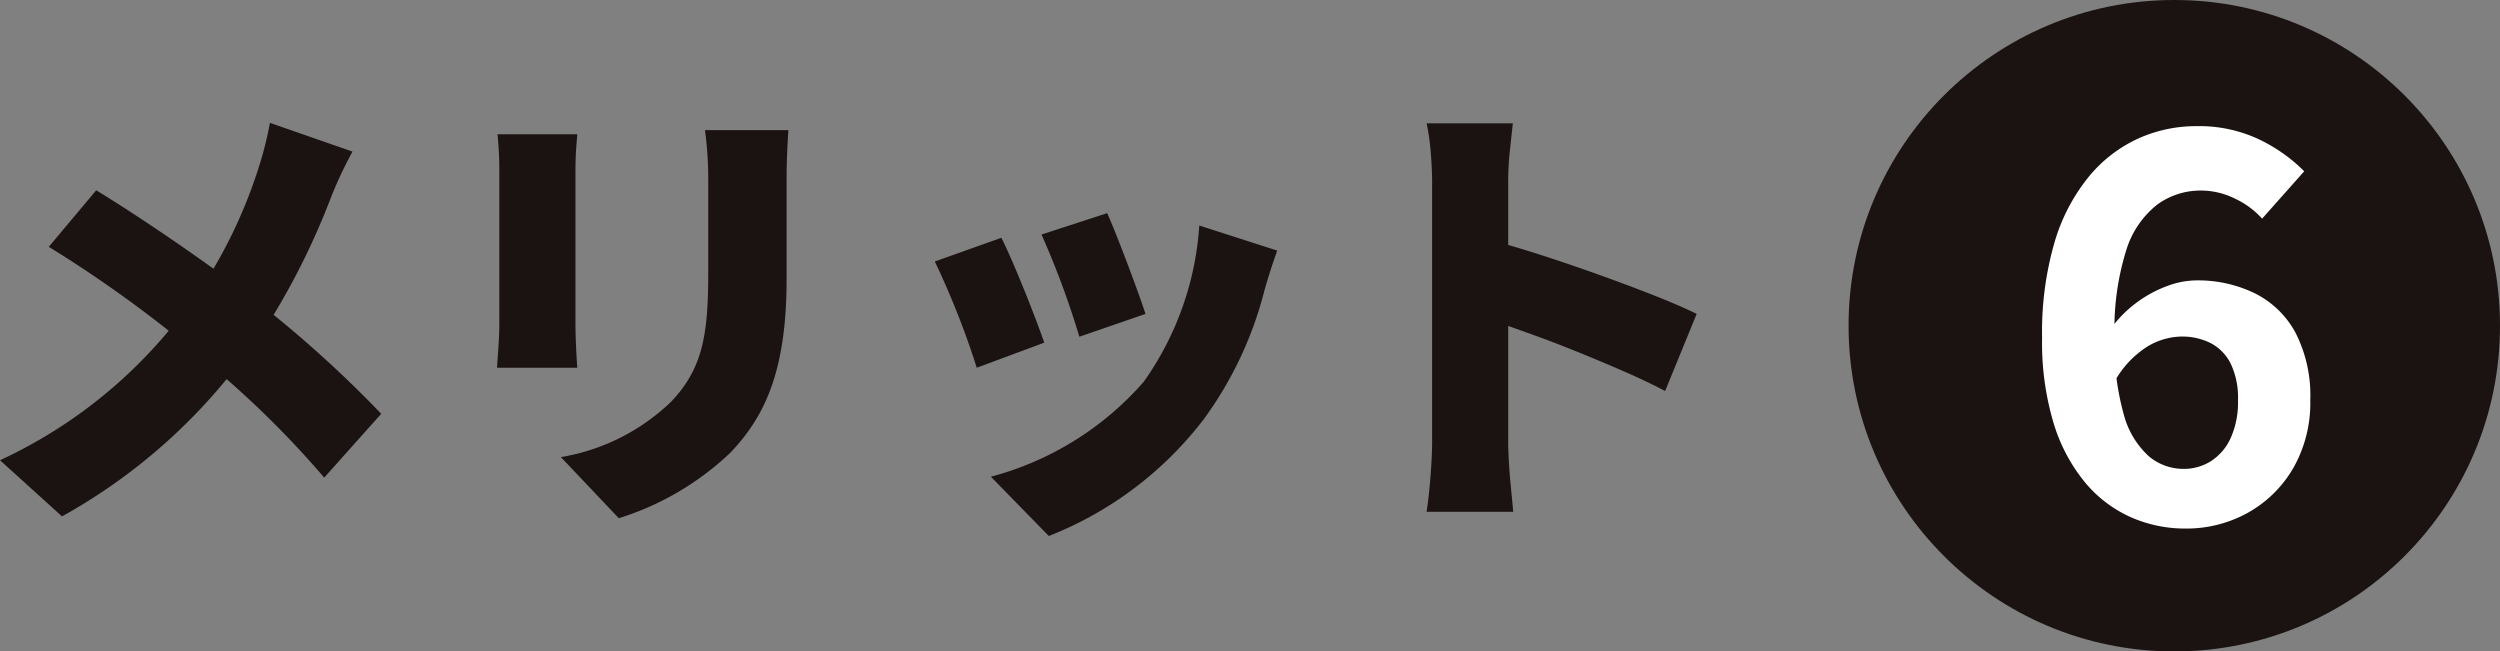
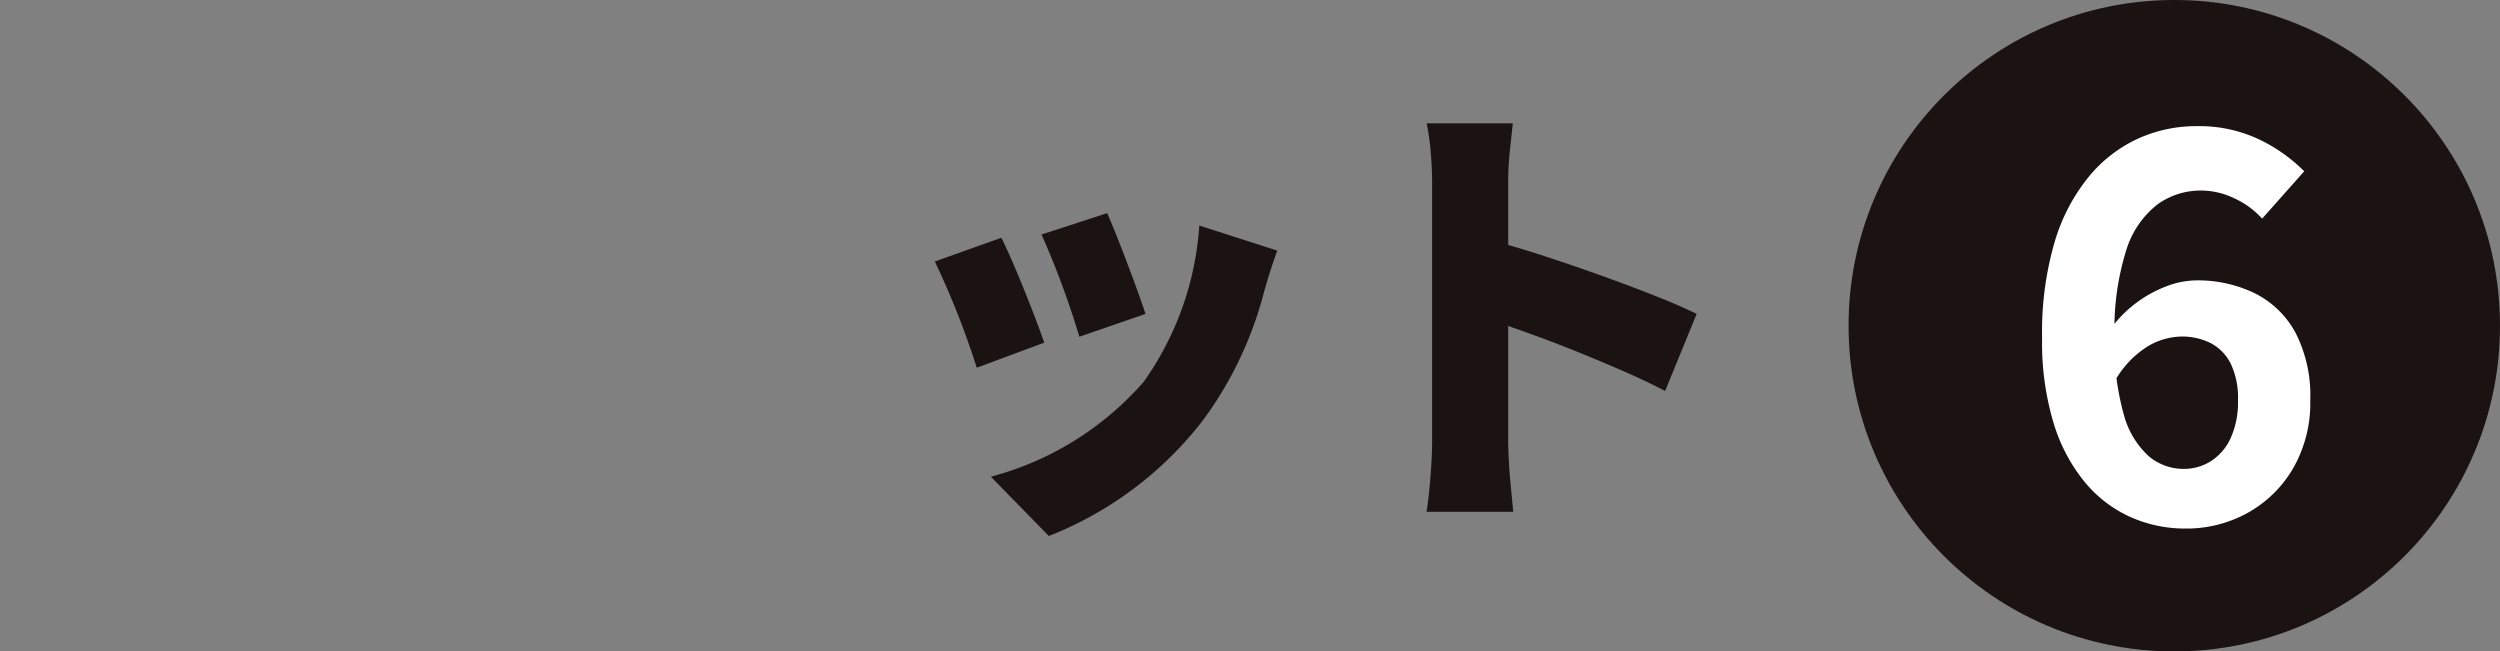
<svg xmlns="http://www.w3.org/2000/svg" width="153.508" height="40" viewBox="0 0 153.508 40">
  <rect x="0" y="0" width="153.508" height="40" fill="#808080" stroke="none" />
  <g id="グループ_87061" data-name="グループ 87061" transform="translate(-412.492 -5798)">
    <g id="グループ_86994" data-name="グループ 86994" transform="translate(410 5795.645)">
-       <path id="パス_145421" data-name="パス 145421" d="M-3.864-20.692l-5.068-1.764A22.509,22.509,0,0,1-9.66-19.6,30.136,30.136,0,0,1-12.4-13.5c-2.3-1.652-5.04-3.5-7.2-4.816l-2.912,3.472a76.818,76.818,0,0,1,7.364,5.152,29.728,29.728,0,0,1-10.36,7.952L-21.7,1.708A35.1,35.1,0,0,0-11.592-6.72,58.225,58.225,0,0,1-5.6-.672l3.5-3.92a71.443,71.443,0,0,0-6.608-6.076A44.6,44.6,0,0,0-5.18-17.892,25.2,25.2,0,0,1-3.864-20.692ZM22.9-22.008H17.78a22.148,22.148,0,0,1,.2,3.024v5.8c0,3.864-.392,5.852-2.268,7.84A12.791,12.791,0,0,1,8.932-1.932L12.488,1.82a17.492,17.492,0,0,0,6.86-4.032c2.128-2.24,3.444-5.04,3.444-10.668v-6.1C22.792-20.216,22.848-21.168,22.9-22.008ZM9.94-21.756H5.04a21.628,21.628,0,0,1,.112,2.212v9.492c0,.868-.112,2.072-.14,2.632H9.94c-.056-.728-.112-1.9-.112-2.6v-9.52C9.828-20.552,9.884-21.056,9.94-21.756Z" transform="translate(28 32.355)" fill="#1a1311" />
      <path id="パス_145422" data-name="パス 145422" d="M.476-16.912-3.556-15.6A52.7,52.7,0,0,1-1.232-9.324l4.06-1.4C2.408-12.04,1.036-15.68.476-16.912Zm10.444,2.3-4.788-1.54a18.666,18.666,0,0,1-3.416,9.6A18.893,18.893,0,0,1-6.664-.728l3.556,3.64a22.187,22.187,0,0,0,9.492-7.14,22.962,22.962,0,0,0,3.752-7.952C10.332-12.852,10.528-13.524,10.92-14.616ZM-6.02-15.4l-4.088,1.456A50.968,50.968,0,0,1-7.532-7.42l4.144-1.54C-3.948-10.584-5.236-13.832-6.02-15.4Z" transform="translate(70 32.355)" fill="#1a1311" />
      <path id="パス_145423" data-name="パス 145423" d="M-5.572-2.8V-18.788q0-.84-.084-1.848a14.282,14.282,0,0,0-.252-1.792H-.616Q-.7-21.644-.8-20.72a18.326,18.326,0,0,0-.1,1.932V-2.8q0,.364.042,1.134t.126,1.61q.084.84.14,1.484h-5.32q.14-.9.238-2.128T-5.572-2.8ZM-1.9-15.232q1.4.364,3.164.938t3.556,1.218q1.792.644,3.346,1.26t2.506,1.092L8.736-5.992Q7.56-6.608,6.174-7.21t-2.8-1.176Q1.96-8.96.6-9.45T-1.9-10.332Z" transform="translate(96 32.355)" fill="#1a1311" />
    </g>
    <g id="グループ_86995" data-name="グループ 86995" transform="translate(525.654 5791)">
      <circle id="楕円形_268" data-name="楕円形 268" cx="20" cy="20" r="20" transform="translate(0.346 7)" fill="#1a1311" />
      <path id="パス_145424" data-name="パス 145424" d="M.68.455A8.25,8.25,0,0,1-2.648-.233,7.782,7.782,0,0,1-5.455-2.348,10.475,10.475,0,0,1-7.4-5.986a17.189,17.189,0,0,1-.717-5.28,19.735,19.735,0,0,1,.766-5.86A11.467,11.467,0,0,1-5.241-21.16,8.5,8.5,0,0,1-2.2-23.5a8.624,8.624,0,0,1,3.536-.754,8.632,8.632,0,0,1,3.9.826,10.048,10.048,0,0,1,2.743,1.944l-2.586,2.91A5.19,5.19,0,0,0,3.734-19.8a4.723,4.723,0,0,0-2.1-.5,4.534,4.534,0,0,0-2.656.843,5.68,5.68,0,0,0-1.925,2.813,16.181,16.181,0,0,0-.72,5.385A15.881,15.881,0,0,0-3.1-6.545,5.293,5.293,0,0,0-1.57-3.99a3.3,3.3,0,0,0,2.136.781,3.1,3.1,0,0,0,1.688-.477A3.314,3.314,0,0,0,3.462-5.1a5.37,5.37,0,0,0,.45-2.336,4.854,4.854,0,0,0-.441-2.221,2.857,2.857,0,0,0-1.223-1.268,3.91,3.91,0,0,0-1.839-.41,4.185,4.185,0,0,0-2.071.621A5.949,5.949,0,0,0-3.681-8.545l-.206-3.287a7.32,7.32,0,0,1,1.574-1.587,7.444,7.444,0,0,1,1.86-1.012,5.213,5.213,0,0,1,1.777-.352,7.985,7.985,0,0,1,3.636.8A5.766,5.766,0,0,1,7.45-11.558a8.44,8.44,0,0,1,.9,4.124A8.051,8.051,0,0,1,7.3-3.249,7.367,7.367,0,0,1,4.512-.512,7.75,7.75,0,0,1,.68.455Z" transform="translate(20.346 39)" fill="#fff" />
    </g>
  </g>
</svg>